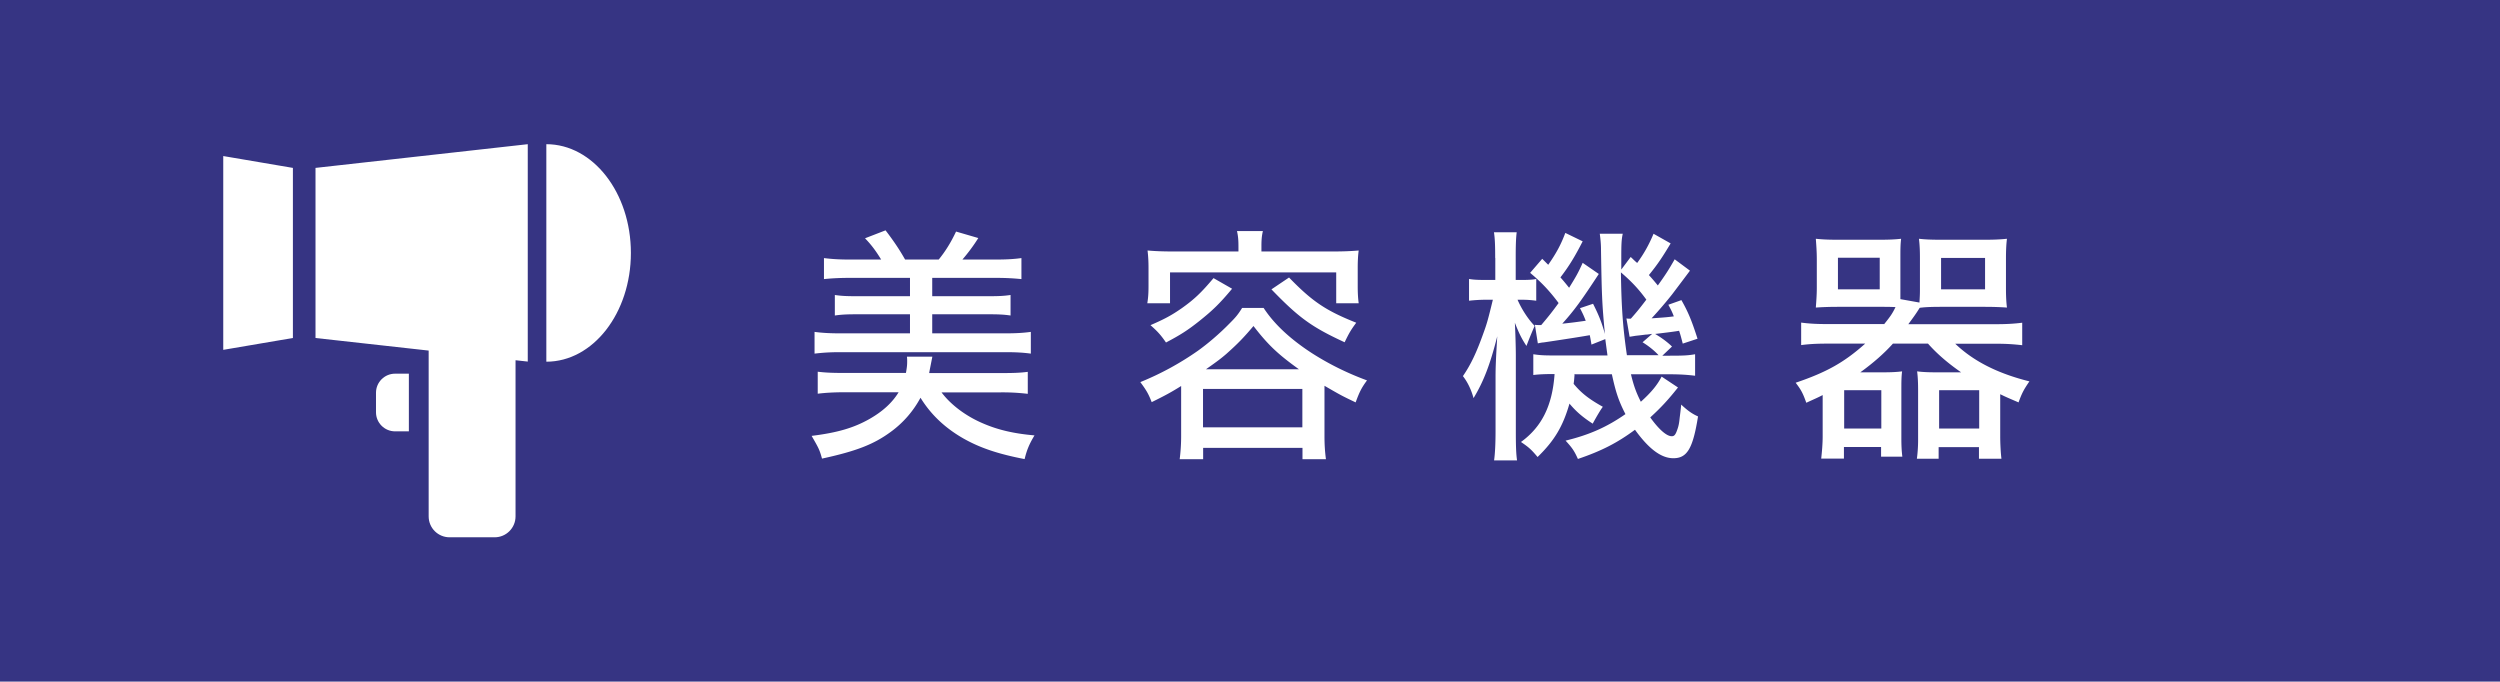
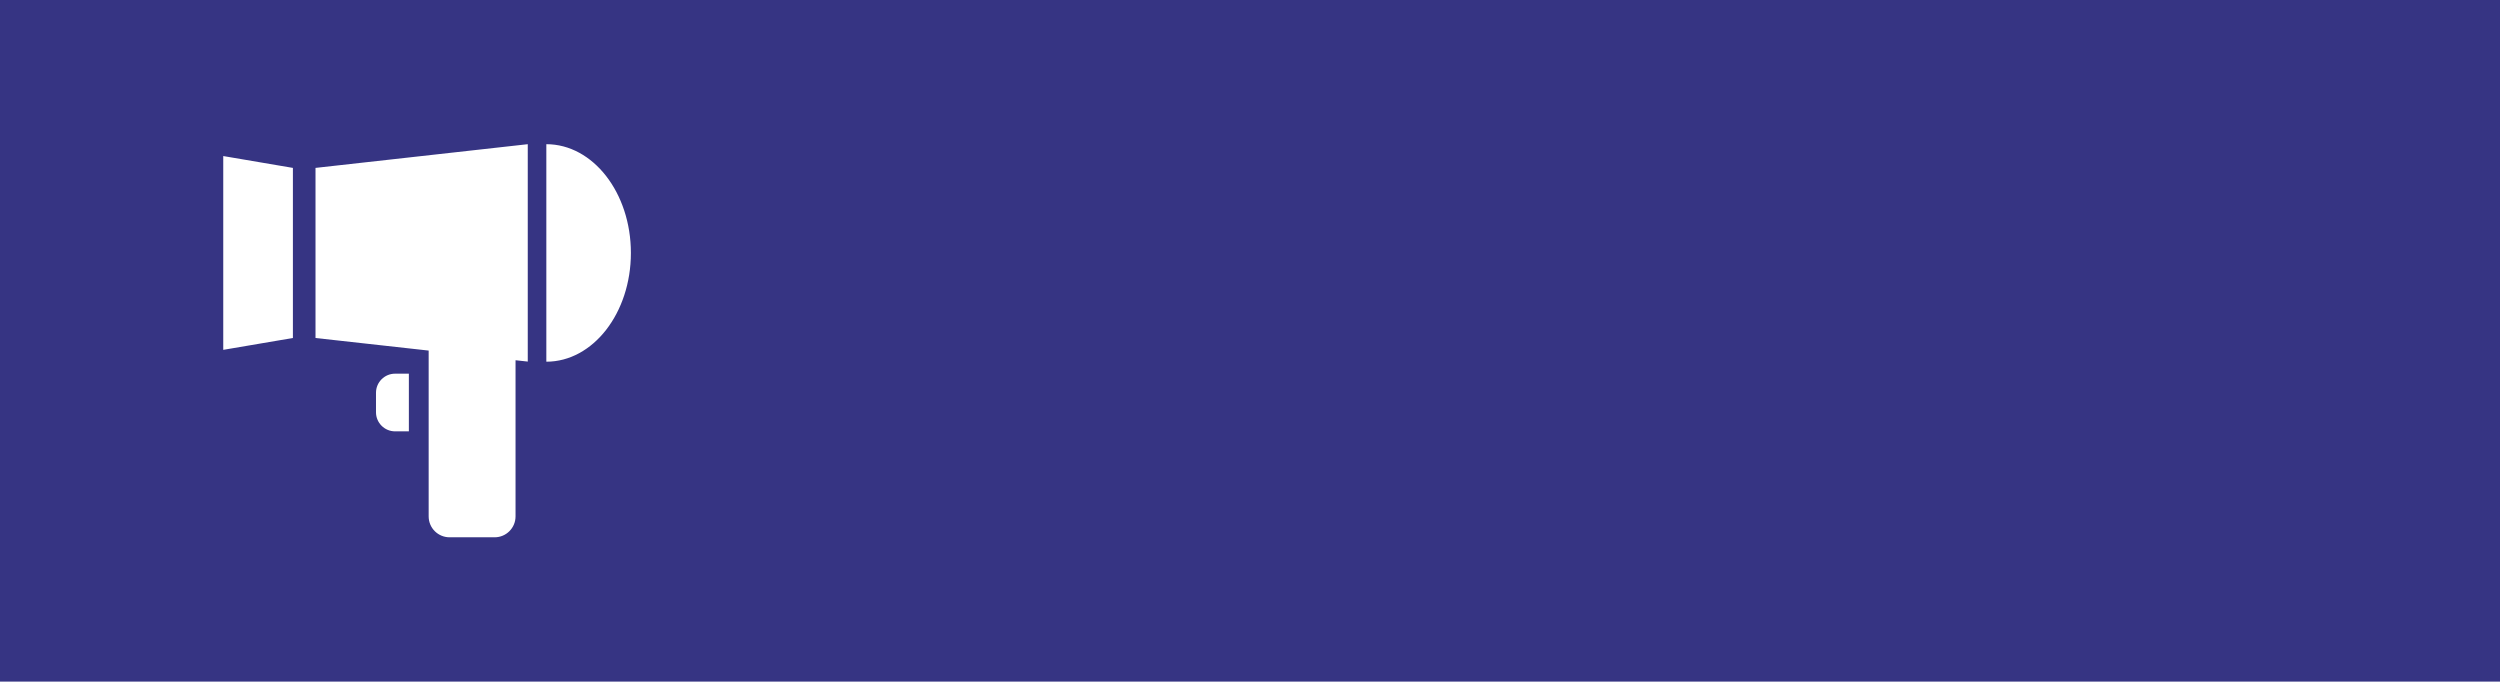
<svg xmlns="http://www.w3.org/2000/svg" id="_イヤー_2" viewBox="0 0 204.59 55.78">
  <defs>
    <style>.cls-1{fill:#fff}</style>
  </defs>
  <g id="_素">
    <path style="fill:#363483" d="M0 0h204.59v55.78H0z" />
-     <path class="cls-1" d="M77.05 32.11c.77 1.03 2.02 1.96 3.42 2.55 1.23.53 2.55.83 4.19.97-.45.75-.63 1.21-.81 1.94-2.17-.42-3.62-.91-4.96-1.66-1.54-.87-2.71-1.98-3.56-3.36a8.295 8.295 0 0 1-2.43 2.79c-1.4 1.03-2.83 1.58-5.63 2.19-.2-.73-.28-.87-.85-1.86 2.1-.26 3.44-.65 4.73-1.38 1.07-.61 1.86-1.32 2.39-2.19h-4.39c-.87 0-1.6.04-2.23.12v-1.8c.67.08 1.25.1 2.1.1h5.12c.08-.47.1-.63.1-.95 0-.14 0-.2-.02-.38h2.08c-.12.61-.22 1.11-.26 1.34h5.97c.93 0 1.5-.02 2.1-.1v1.8a17.6 17.6 0 0 0-2.23-.12h-4.86Zm-4.94-10.87c-.47-.77-.83-1.23-1.32-1.74l1.68-.65c.71.93 1.15 1.6 1.6 2.39h2.75c.55-.67 1.01-1.42 1.42-2.29l1.82.53c-.38.61-.81 1.19-1.3 1.76h2.73c.93 0 1.52-.04 2.1-.12v1.72c-.61-.06-1.23-.1-2.1-.1h-5.2v1.5h4.63c.81 0 1.25-.02 1.78-.1v1.68c-.55-.08-.99-.1-1.78-.1h-4.63v1.56h5.97c.93 0 1.52-.04 2.1-.12v1.78c-.57-.08-1.17-.12-2.1-.12h-13.5c-.81 0-1.44.04-2.1.12v-1.78c.57.08 1.23.12 2.1.12h5.71v-1.56H70.1c-.79 0-1.23.02-1.78.1v-1.68c.53.08.97.1 1.78.1h4.37v-1.5h-4.94c-.87 0-1.52.04-2.1.1v-1.72c.63.08 1.25.12 2.1.12h2.57ZM96.66 31.59c-.85.53-1.3.77-2.41 1.32-.26-.67-.42-.95-.93-1.64a23.79 23.79 0 0 0 4.69-2.55c.83-.59 1.8-1.42 2.61-2.25.47-.47.67-.69 1.03-1.27h1.76c.87 1.34 2.21 2.57 3.95 3.7 1.36.87 2.85 1.62 4.51 2.23-.45.61-.61.93-.93 1.8-1.11-.53-1.19-.57-2.55-1.36v4.09c0 .75.04 1.32.12 1.92h-1.92v-.93h-8.13v.93h-1.92c.08-.63.12-1.23.12-1.94v-4.05Zm4.69-11.41c0-.49-.02-.83-.12-1.27h2.12c-.1.42-.12.77-.12 1.27v.4h5.79c.83 0 1.46-.02 2.17-.08-.06.44-.08.91-.08 1.46v1.4c0 .59.02.99.08 1.46h-1.84v-2.53h-13.6v2.53h-1.86c.08-.49.1-.87.1-1.46v-1.4c0-.53-.02-.97-.08-1.46.69.06 1.34.08 2.14.08h5.3v-.4Zm-.53 3.46c-1.01 1.21-1.58 1.76-2.67 2.63-.97.77-1.54 1.13-2.73 1.76-.42-.61-.67-.89-1.27-1.42 1.13-.49 1.7-.79 2.55-1.38 1.03-.73 1.6-1.27 2.61-2.47l1.52.87Zm-2.37 11.33h8.13v-3.14h-8.13v3.14Zm7.85-4.75c-1.74-1.25-2.53-2-3.72-3.54-.75.89-1.25 1.42-2.23 2.29-.42.36-.69.57-1.66 1.25h7.61Zm-.81-7.51c1.9 1.96 3.01 2.71 5.5 3.7-.42.57-.57.81-.95 1.6-2.71-1.25-3.76-2.02-5.99-4.33l1.44-.97ZM122.36 21.11c0-1.01-.02-1.58-.1-2.1h1.86c-.06.49-.08 1.05-.08 2.08v1.82h.45c.59 0 .95-.02 1.23-.08v1.78c-.47-.06-.75-.08-1.21-.08h-.32c.34.79.89 1.62 1.4 2.14-.14.32-.38.87-.67 1.64-.38-.57-.61-1.03-.95-1.9.04.75.08 1.96.08 2.69v6.15c0 1.21.02 1.88.1 2.43h-1.88c.08-.57.12-1.38.12-2.43v-4.37c0-.91.04-1.66.14-3.36-.59 2.35-1.13 3.72-1.94 5.06-.2-.73-.51-1.34-.87-1.8.65-.95 1.11-1.92 1.68-3.52.26-.71.36-1.03.77-2.73h-.57c-.53 0-1.01.04-1.38.08v-1.78c.36.06.67.08 1.38.08h.77v-1.8Zm6.5 9.49c-.04.51-.04.53-.08.81.65.79 1.3 1.27 2.39 1.88-.18.24-.45.69-.83 1.38-.79-.51-1.34-.97-1.9-1.64-.53 1.84-1.21 3.01-2.61 4.37-.51-.61-.71-.79-1.36-1.23 1.7-1.23 2.57-2.97 2.75-5.56-.75 0-1.27.02-1.74.08v-1.7c.53.08.87.1 1.72.1h4.35c-.08-.59-.12-.87-.18-1.34l-1.13.45c-.06-.36-.08-.49-.14-.77-.55.1-1.8.3-3.76.59-.24.02-.28.04-.49.08l-.24-1.52c.14.02.22.02.3.02h.22c.67-.79.93-1.13 1.42-1.8-.69-.93-1.36-1.66-2.33-2.47l.99-1.15.49.49c.69-.99 1.05-1.68 1.4-2.61l1.42.69c-.63 1.23-1.09 2-1.82 2.95.3.34.42.49.71.85.55-.89.73-1.19 1.11-2.04l1.32.91c-1.42 2.17-2 2.97-2.99 4.07.79-.08 1.36-.16 1.92-.24-.14-.36-.2-.51-.47-1.03l1.07-.36c.45.89.71 1.52.97 2.47-.24-2.53-.26-3.2-.32-6.88 0-.49-.04-.87-.1-1.32h1.88c-.1.47-.12.81-.12 1.98v.95l.77-1.03c.26.24.26.26.53.49.55-.75.97-1.5 1.34-2.39l1.4.79c-.67 1.11-1.01 1.64-1.78 2.59.36.4.45.51.73.85.67-.93.91-1.32 1.38-2.14l1.25.93q-.28.38-1.46 1.94c-.47.59-.97 1.19-1.68 1.96.87-.06 1.23-.08 1.82-.16-.14-.36-.2-.49-.45-.95l1.07-.38c.55.97.83 1.64 1.32 3.16l-1.21.4c-.14-.53-.18-.71-.3-1.05-.32.06-.97.14-1.96.26.51.3.99.65 1.38 1.03l-.79.75h.55c1.21 0 1.56-.02 2.13-.12v1.76c-.65-.08-1.25-.12-2.13-.12h-3.12c.22.91.42 1.48.81 2.25.85-.77 1.34-1.36 1.7-2.06l1.34.89c-.79.99-1.34 1.6-2.27 2.45.71.99 1.34 1.54 1.76 1.54.22 0 .32-.14.47-.59.1-.28.14-.53.18-.93.08-.63.12-.99.12-1.07.55.51.89.75 1.38.97-.42 2.63-.89 3.42-2.02 3.42-.99 0-2-.75-3.14-2.33-1.44 1.07-2.75 1.74-4.67 2.39-.3-.67-.47-.91-1.01-1.5 1.94-.47 3.38-1.11 4.9-2.17-.55-1.07-.79-1.78-1.11-3.26h-2.99Zm6.88-1.52c-.34-.38-.83-.77-1.32-1.07l.79-.69c-.41.06-.42.06-.51.06q-.47.06-.85.1l-.49.08-.26-1.5c.14.02.2.02.36.02.4-.45.69-.79 1.27-1.56-.63-.87-1.23-1.5-2.08-2.23.04 2.87.16 4.53.49 6.78h2.59ZM154.19 26.53c.51-.63.69-.89.93-1.4-.55-.02-.61-.02-1.4-.02h-3.3c-.65 0-1.27.02-1.82.06.04-.55.08-1.03.08-1.64v-2.27c0-.67-.04-1.17-.08-1.72.57.06 1.05.08 1.86.08h3.28c.81 0 1.34-.02 1.84-.08-.06.47-.06.89-.06 1.6v3.34l1.56.28c.02-.34.04-.63.04-1.03v-2.59c0-.65-.02-1.09-.08-1.6.51.06 1.03.08 1.84.08h3.48c.81 0 1.3-.02 1.88-.08-.06.51-.08.97-.08 1.72v2.27c0 .69.02 1.13.08 1.64-.57-.04-1.17-.06-1.84-.06h-3.5c-.81 0-1.34.02-1.8.08-.28.45-.42.65-.93 1.34h7.2c.87 0 1.5-.04 2.12-.12v1.84c-.73-.08-1.27-.12-2.12-.12h-3.36c1.48 1.42 3.46 2.43 6.07 3.08-.46.67-.61.95-.89 1.72-.79-.34-.99-.42-1.5-.67v3.42c0 .63.04 1.38.1 1.86h-1.84v-.95h-3.3v.95h-1.78c.06-.45.1-.97.1-1.54v-3.97c0-.71-.02-1.17-.08-1.64.45.06.95.08 1.6.08h2c-1.05-.73-1.96-1.5-2.71-2.35h-2.87c-.71.79-1.58 1.56-2.67 2.35h1.82c.65 0 1.15-.02 1.6-.08-.06.45-.06.89-.06 1.64v3.78c0 .65.02 1.07.08 1.56h-1.74v-.79h-3.04v.95h-1.86c.06-.53.12-1.21.12-1.82v-3.38c-.42.22-.67.32-1.34.63-.28-.79-.42-1.05-.87-1.64 2.51-.85 3.97-1.66 5.69-3.2h-3.12c-.91 0-1.52.04-2.12.12V26.4c.61.08 1.19.12 2.12.12h4.65Zm-3.78-2.85h3.42v-2.59h-3.42v2.59Zm.51 11.39h3.04v-3.14h-3.04v3.14Zm7.77 0h3.28v-3.14h-3.28v3.14Zm.16-11.39h3.6v-2.57h-3.6v2.57Z" />
    <g>
      <path class="cls-1" d="m25.82 27.66 9.26 1.03v13.57c0 .95.77 1.71 1.71 1.71h3.69c.95 0 1.71-.77 1.71-1.71V29.48l1 .11V11.8l-17.37 1.94v13.92ZM18.27 28.63l5.7-.97V13.74l-5.7-.97v15.86zM44.71 11.8v17.8c3.82 0 6.92-3.98 6.92-8.9s-3.1-8.9-6.92-8.9Z" />
      <path class="cls-1" d="M30.77 32.14v1.6c0 .86.7 1.56 1.56 1.56h1.13v-4.72h-1.13c-.86 0-1.56.7-1.56 1.56Z" />
    </g>
  </g>
</svg>